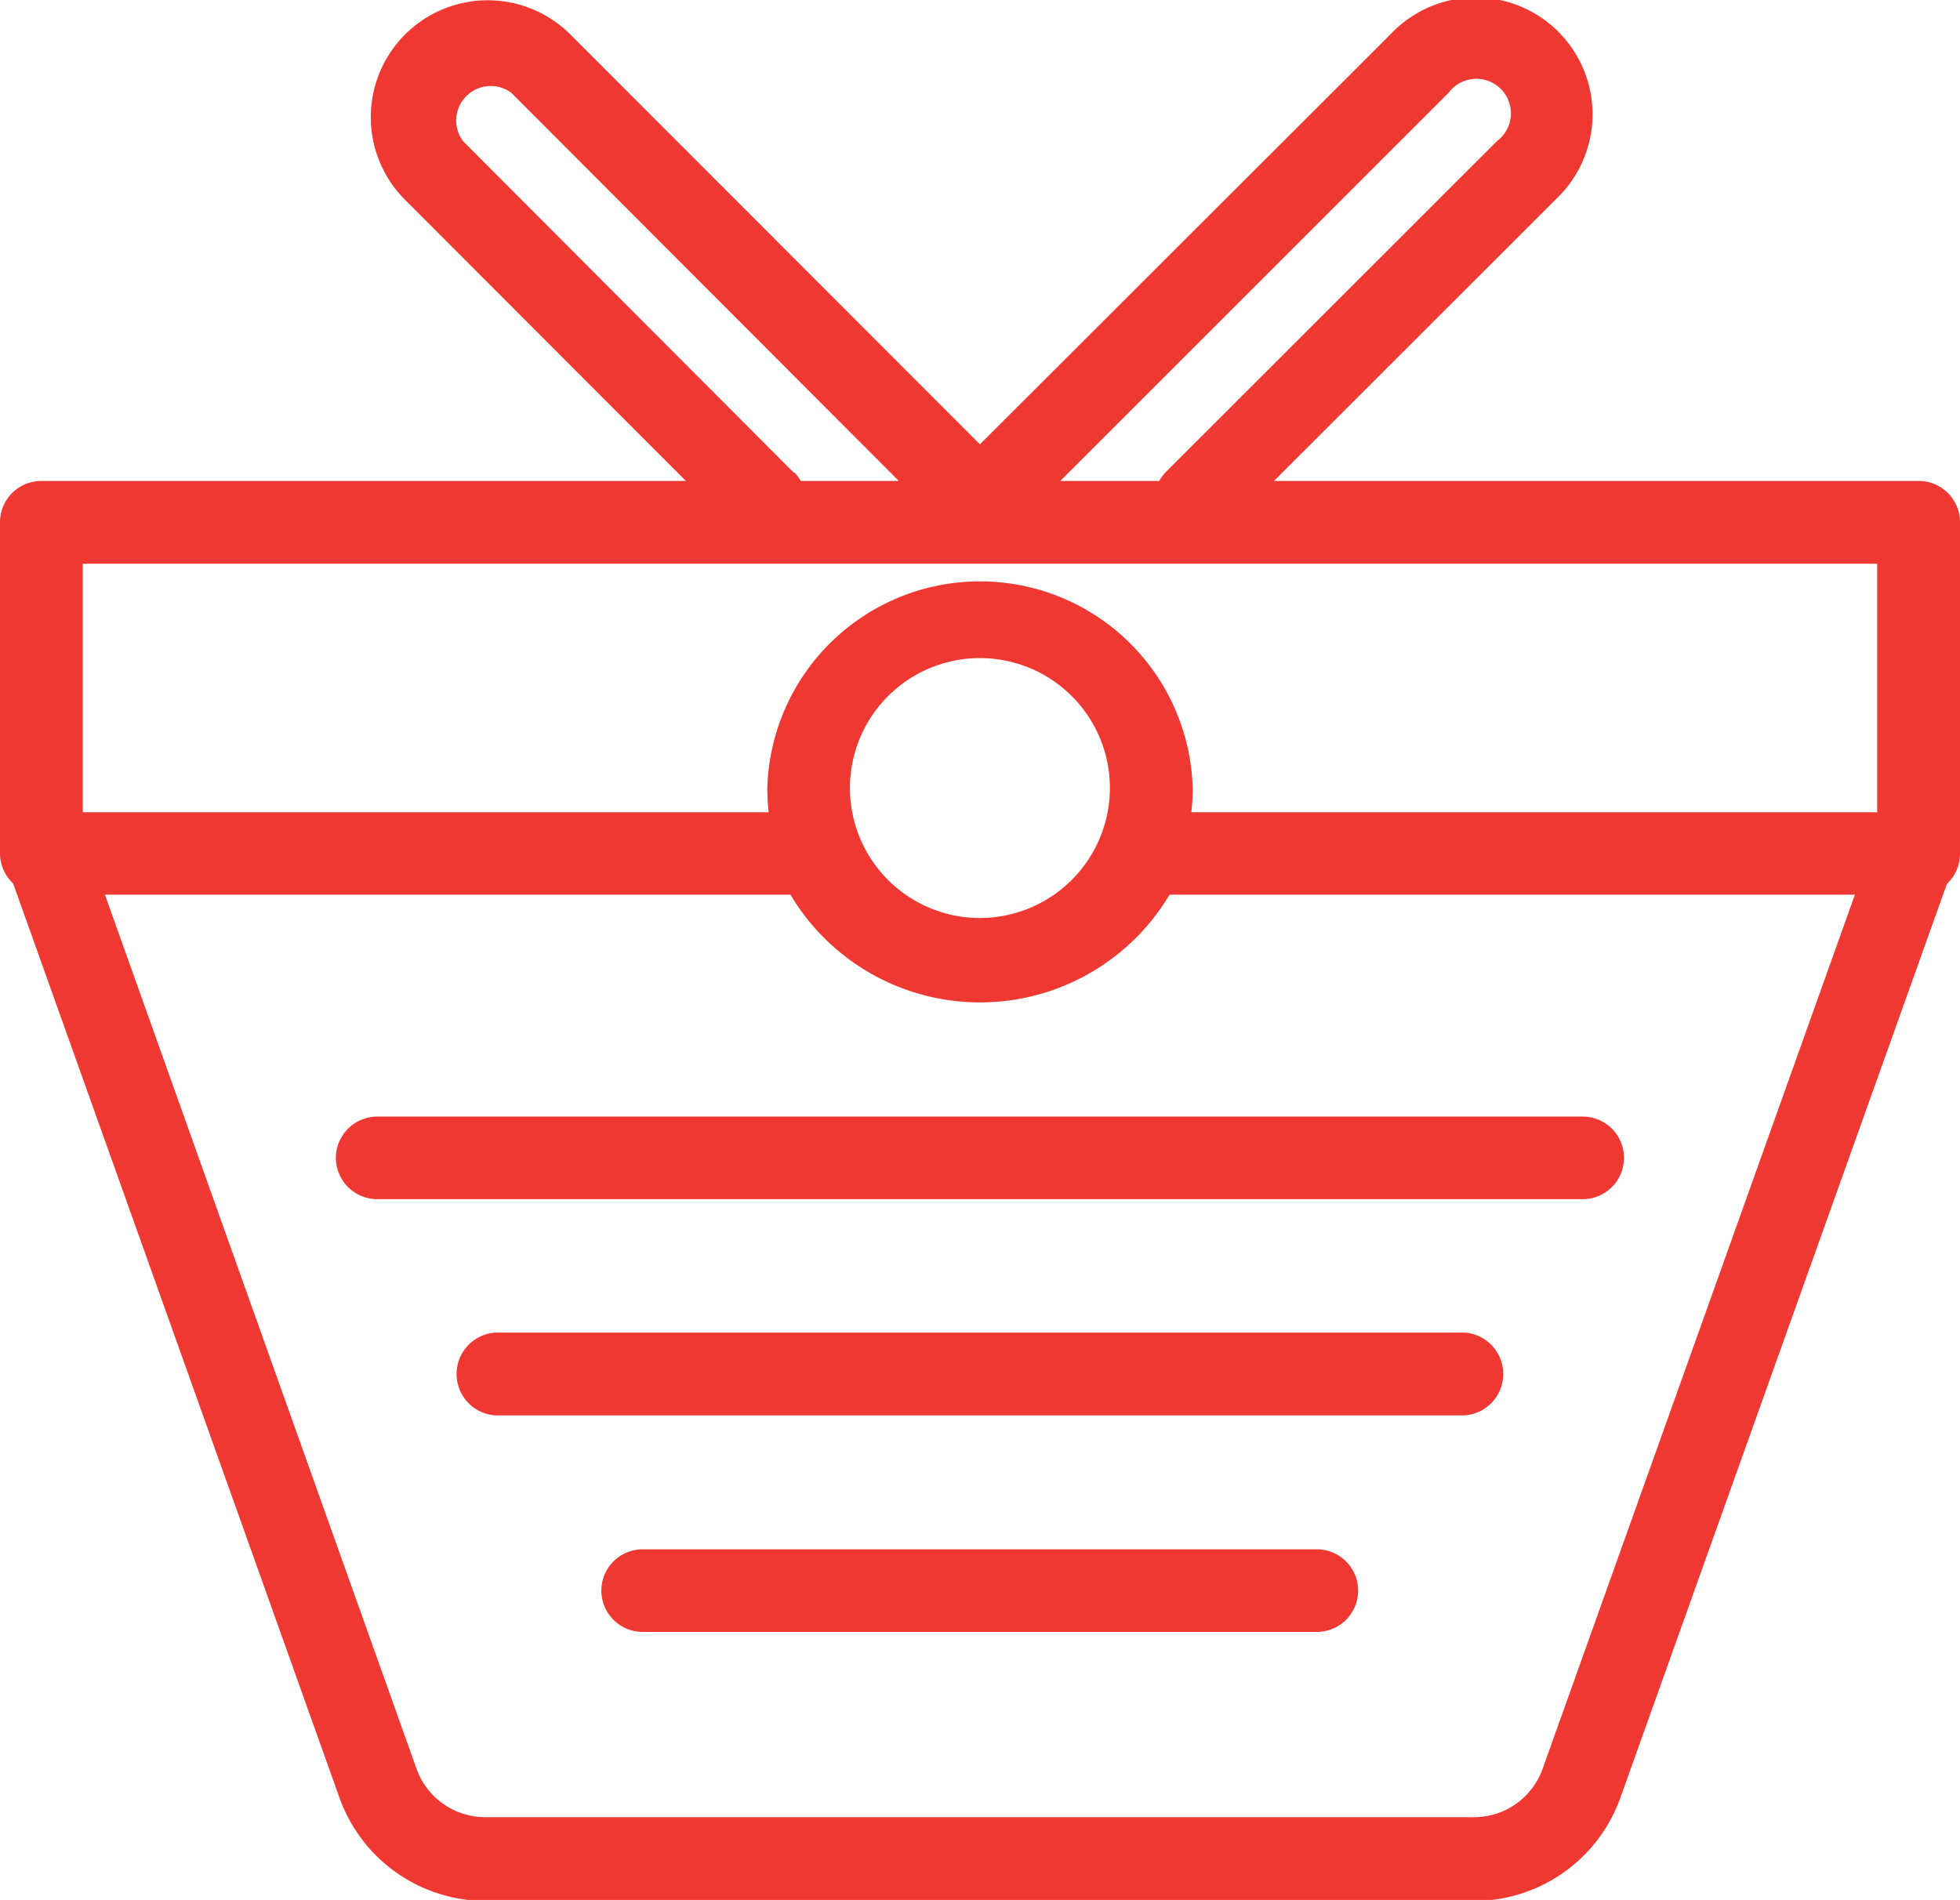
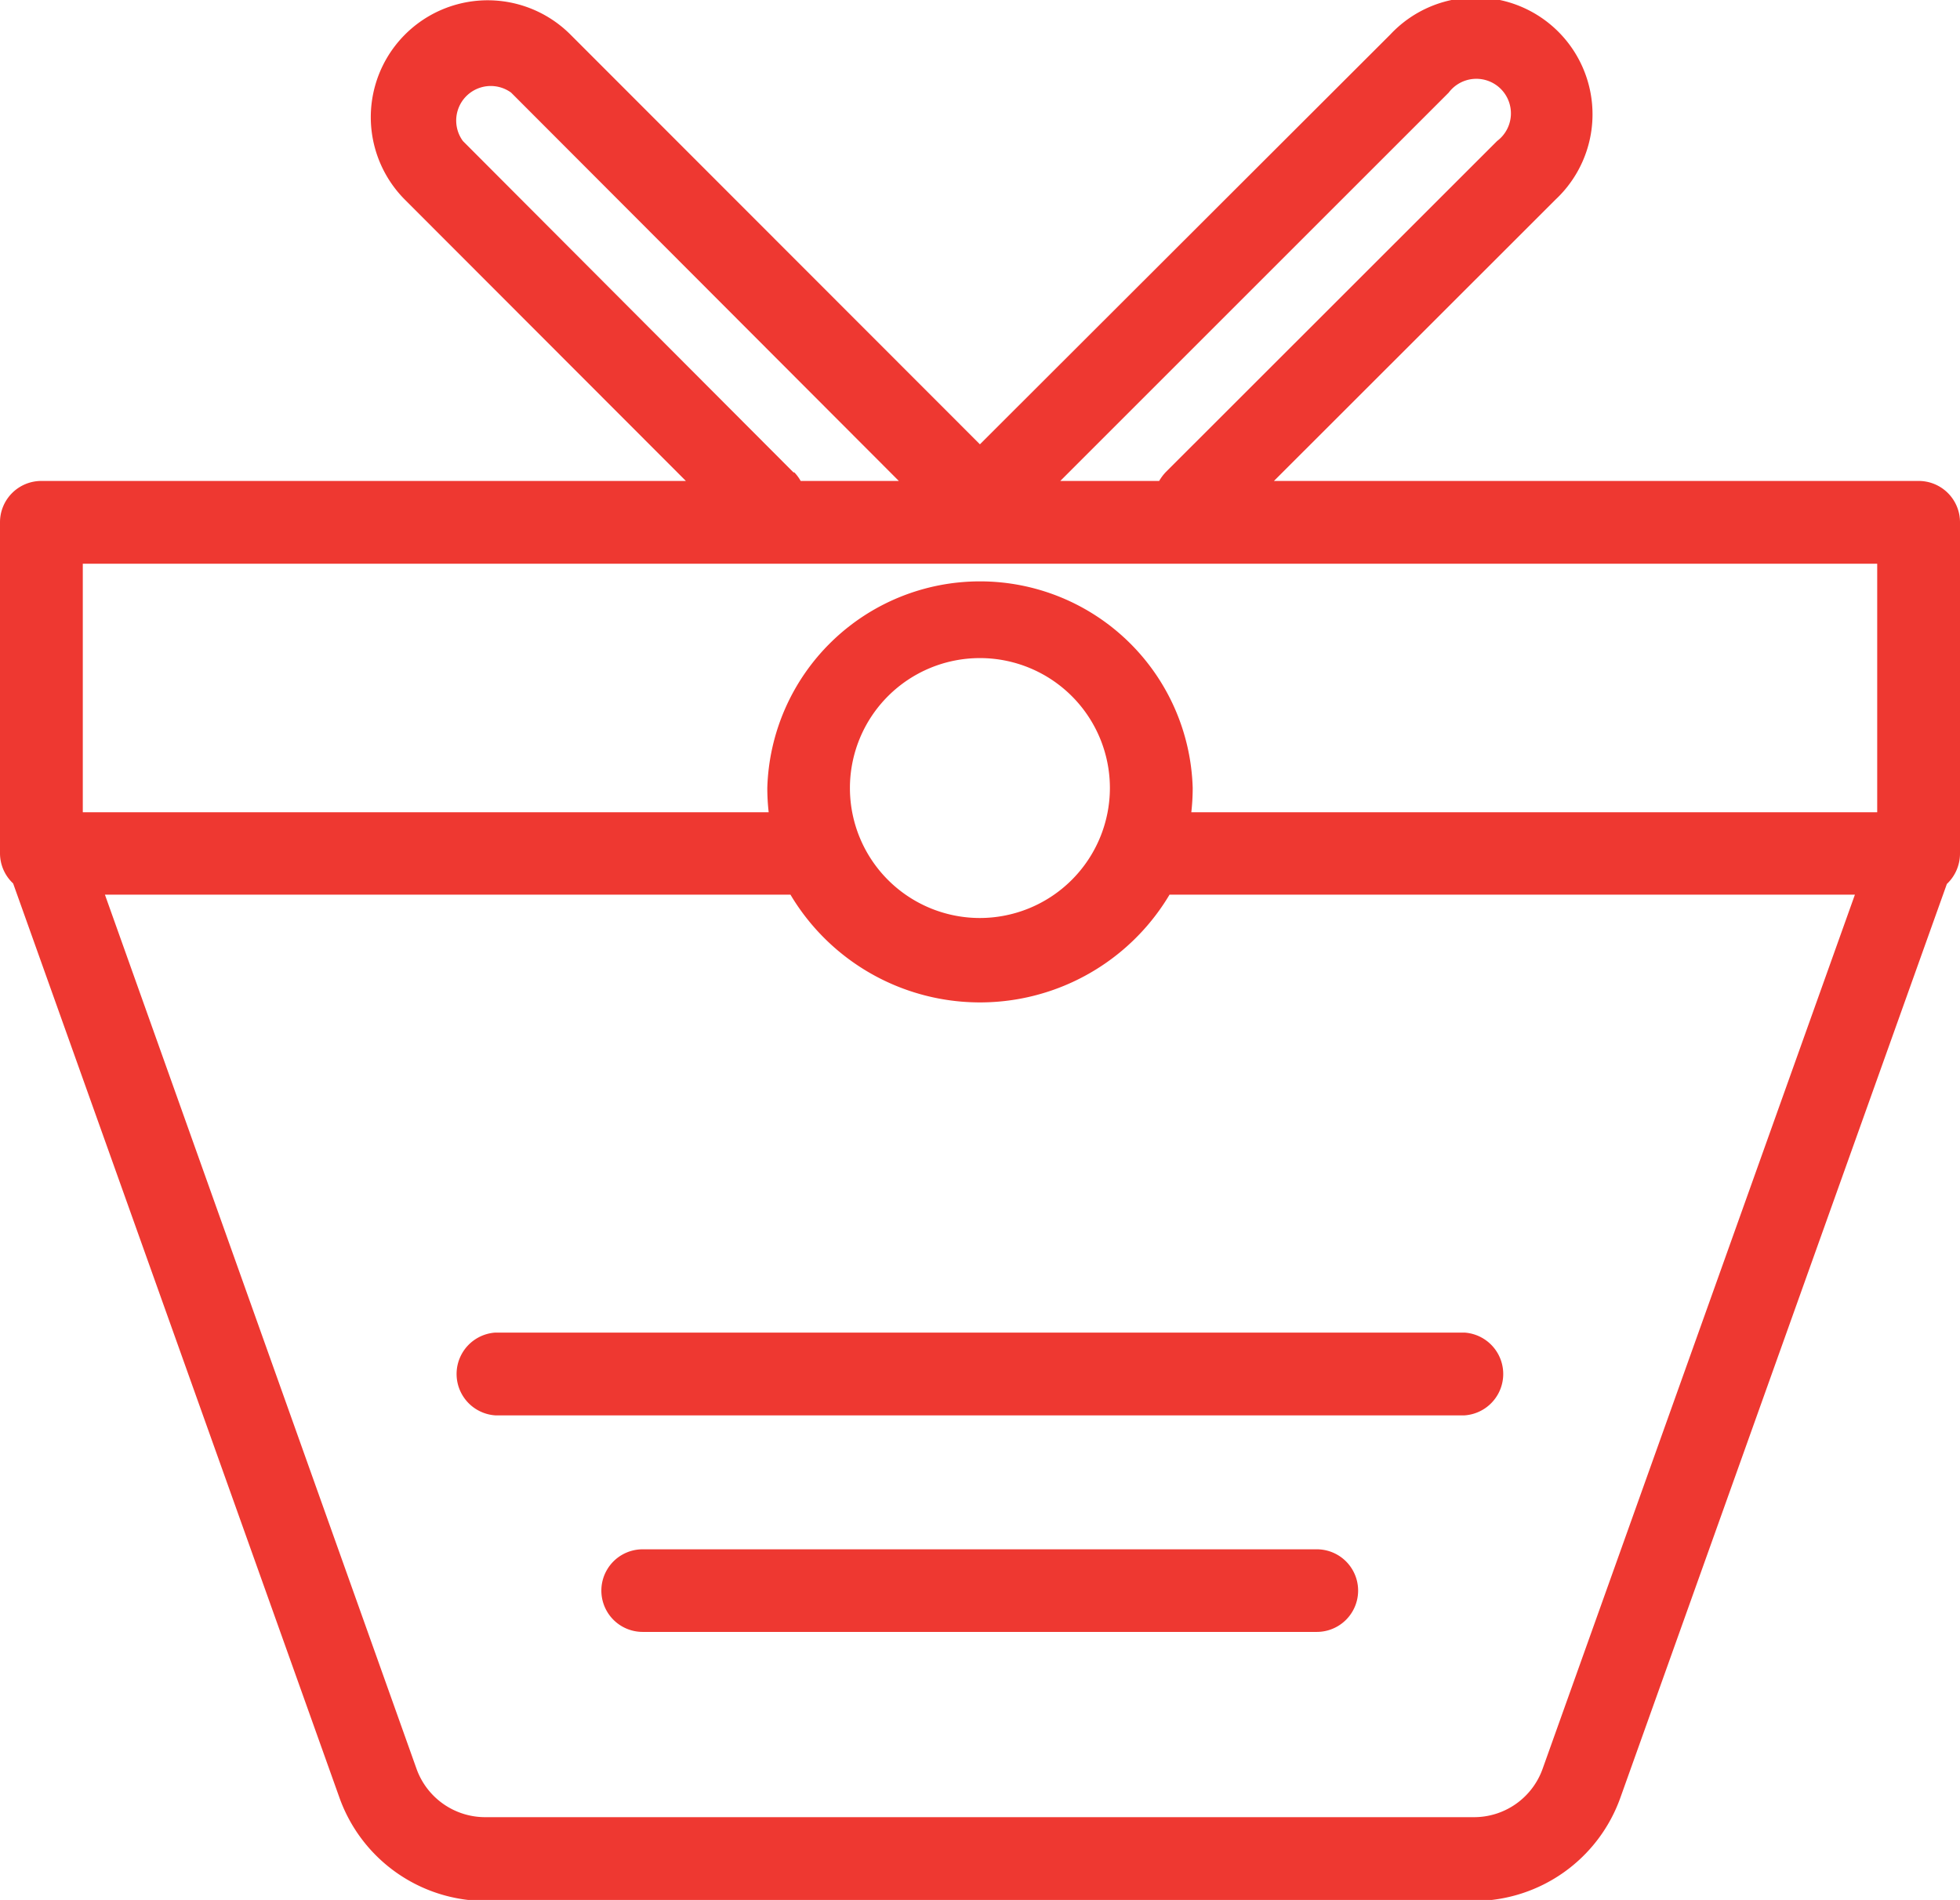
<svg xmlns="http://www.w3.org/2000/svg" viewBox="0 0 113.39 109.94">
  <defs>
    <style>.cls-1{fill:#ee3831;}</style>
  </defs>
  <title>Asset 16</title>
  <g id="Layer_2" data-name="Layer 2">
    <g id="Layer_1-2" data-name="Layer 1">
      <path class="cls-1" d="M111,27.83H73.7L90,11.54A6.76,6.76,0,1,0,80.43,2L56.69,25.71,33,2a6.76,6.76,0,1,0-9.57,9.56L39.68,27.83H2.39A2.39,2.39,0,0,0,0,30.22V49.37a2.39,2.39,0,0,0,.76,1.75L19.63,104a9,9,0,0,0,8.47,6H85.28a9,9,0,0,0,8.47-6l18.88-52.85a2.42,2.42,0,0,0,.76-1.75V30.22A2.39,2.39,0,0,0,111,27.83ZM83.81,5.36a2,2,0,1,1,2.8,2.8L67.45,27.31a2.72,2.72,0,0,0-.39.52H61.34Zm-37.88,22L26.78,8.16a2,2,0,0,1,2.79-2.8L52,27.83H46.32A2.36,2.36,0,0,0,45.93,27.31ZM4.79,32.62H108.6V47H68.92A12.48,12.48,0,0,0,69,45.6a12.31,12.31,0,0,0-24.61,0A12.48,12.48,0,0,0,44.47,47H4.79Zm51.9,20.5a7.52,7.52,0,1,1,7.52-7.52A7.53,7.53,0,0,1,56.69,53.12Zm32.55,49.24a4.21,4.21,0,0,1-4,2.79H28.1a4.22,4.22,0,0,1-4-2.79L6.07,51.77H45.73a12.76,12.76,0,0,0,21.93,0h39.65Z" />
-       <path class="cls-1" d="M19.43,67a2.4,2.4,0,0,0,2.4,2.39H91.56a2.39,2.39,0,0,0,0-4.78H21.83A2.4,2.4,0,0,0,19.43,67Z" />
      <path class="cls-1" d="M84.72,77.11H28.66a2.4,2.4,0,0,0,0,4.79H84.72a2.4,2.4,0,0,0,0-4.79Z" />
      <path class="cls-1" d="M76.18,89.65h-39a2.39,2.39,0,0,0,0,4.78h39a2.39,2.39,0,0,0,0-4.78Z" />
    </g>
  </g>
</svg>